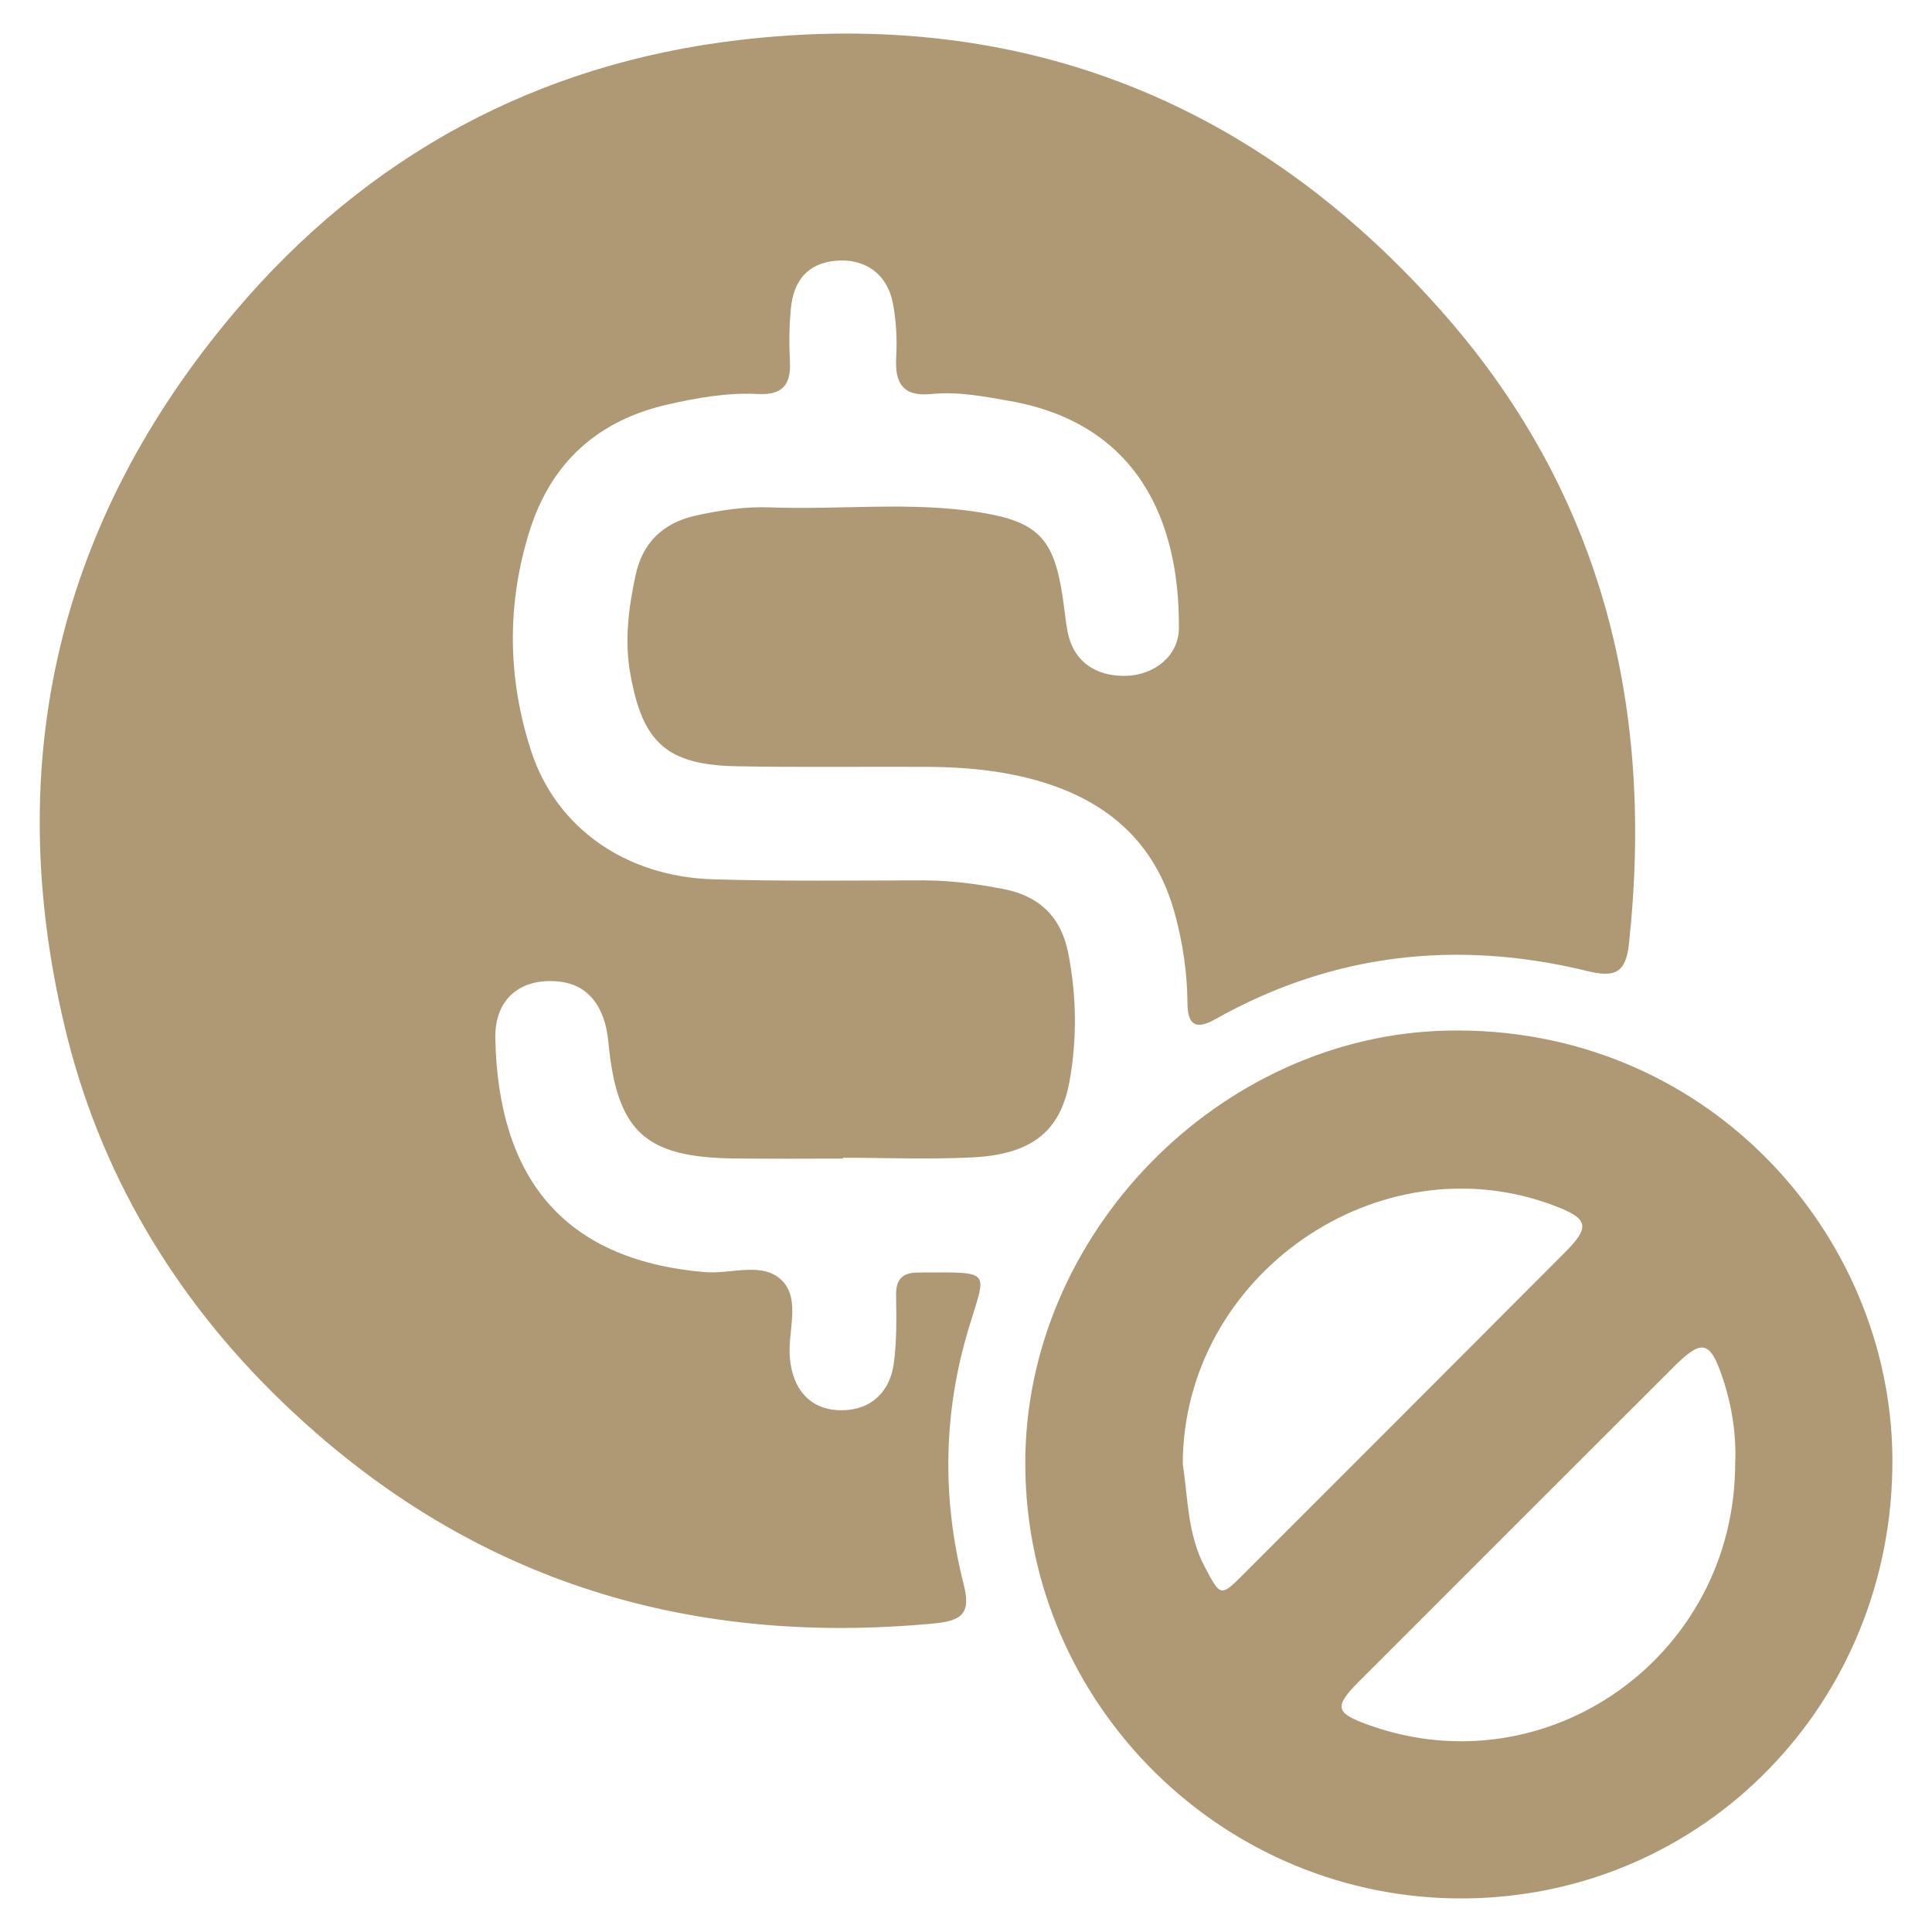
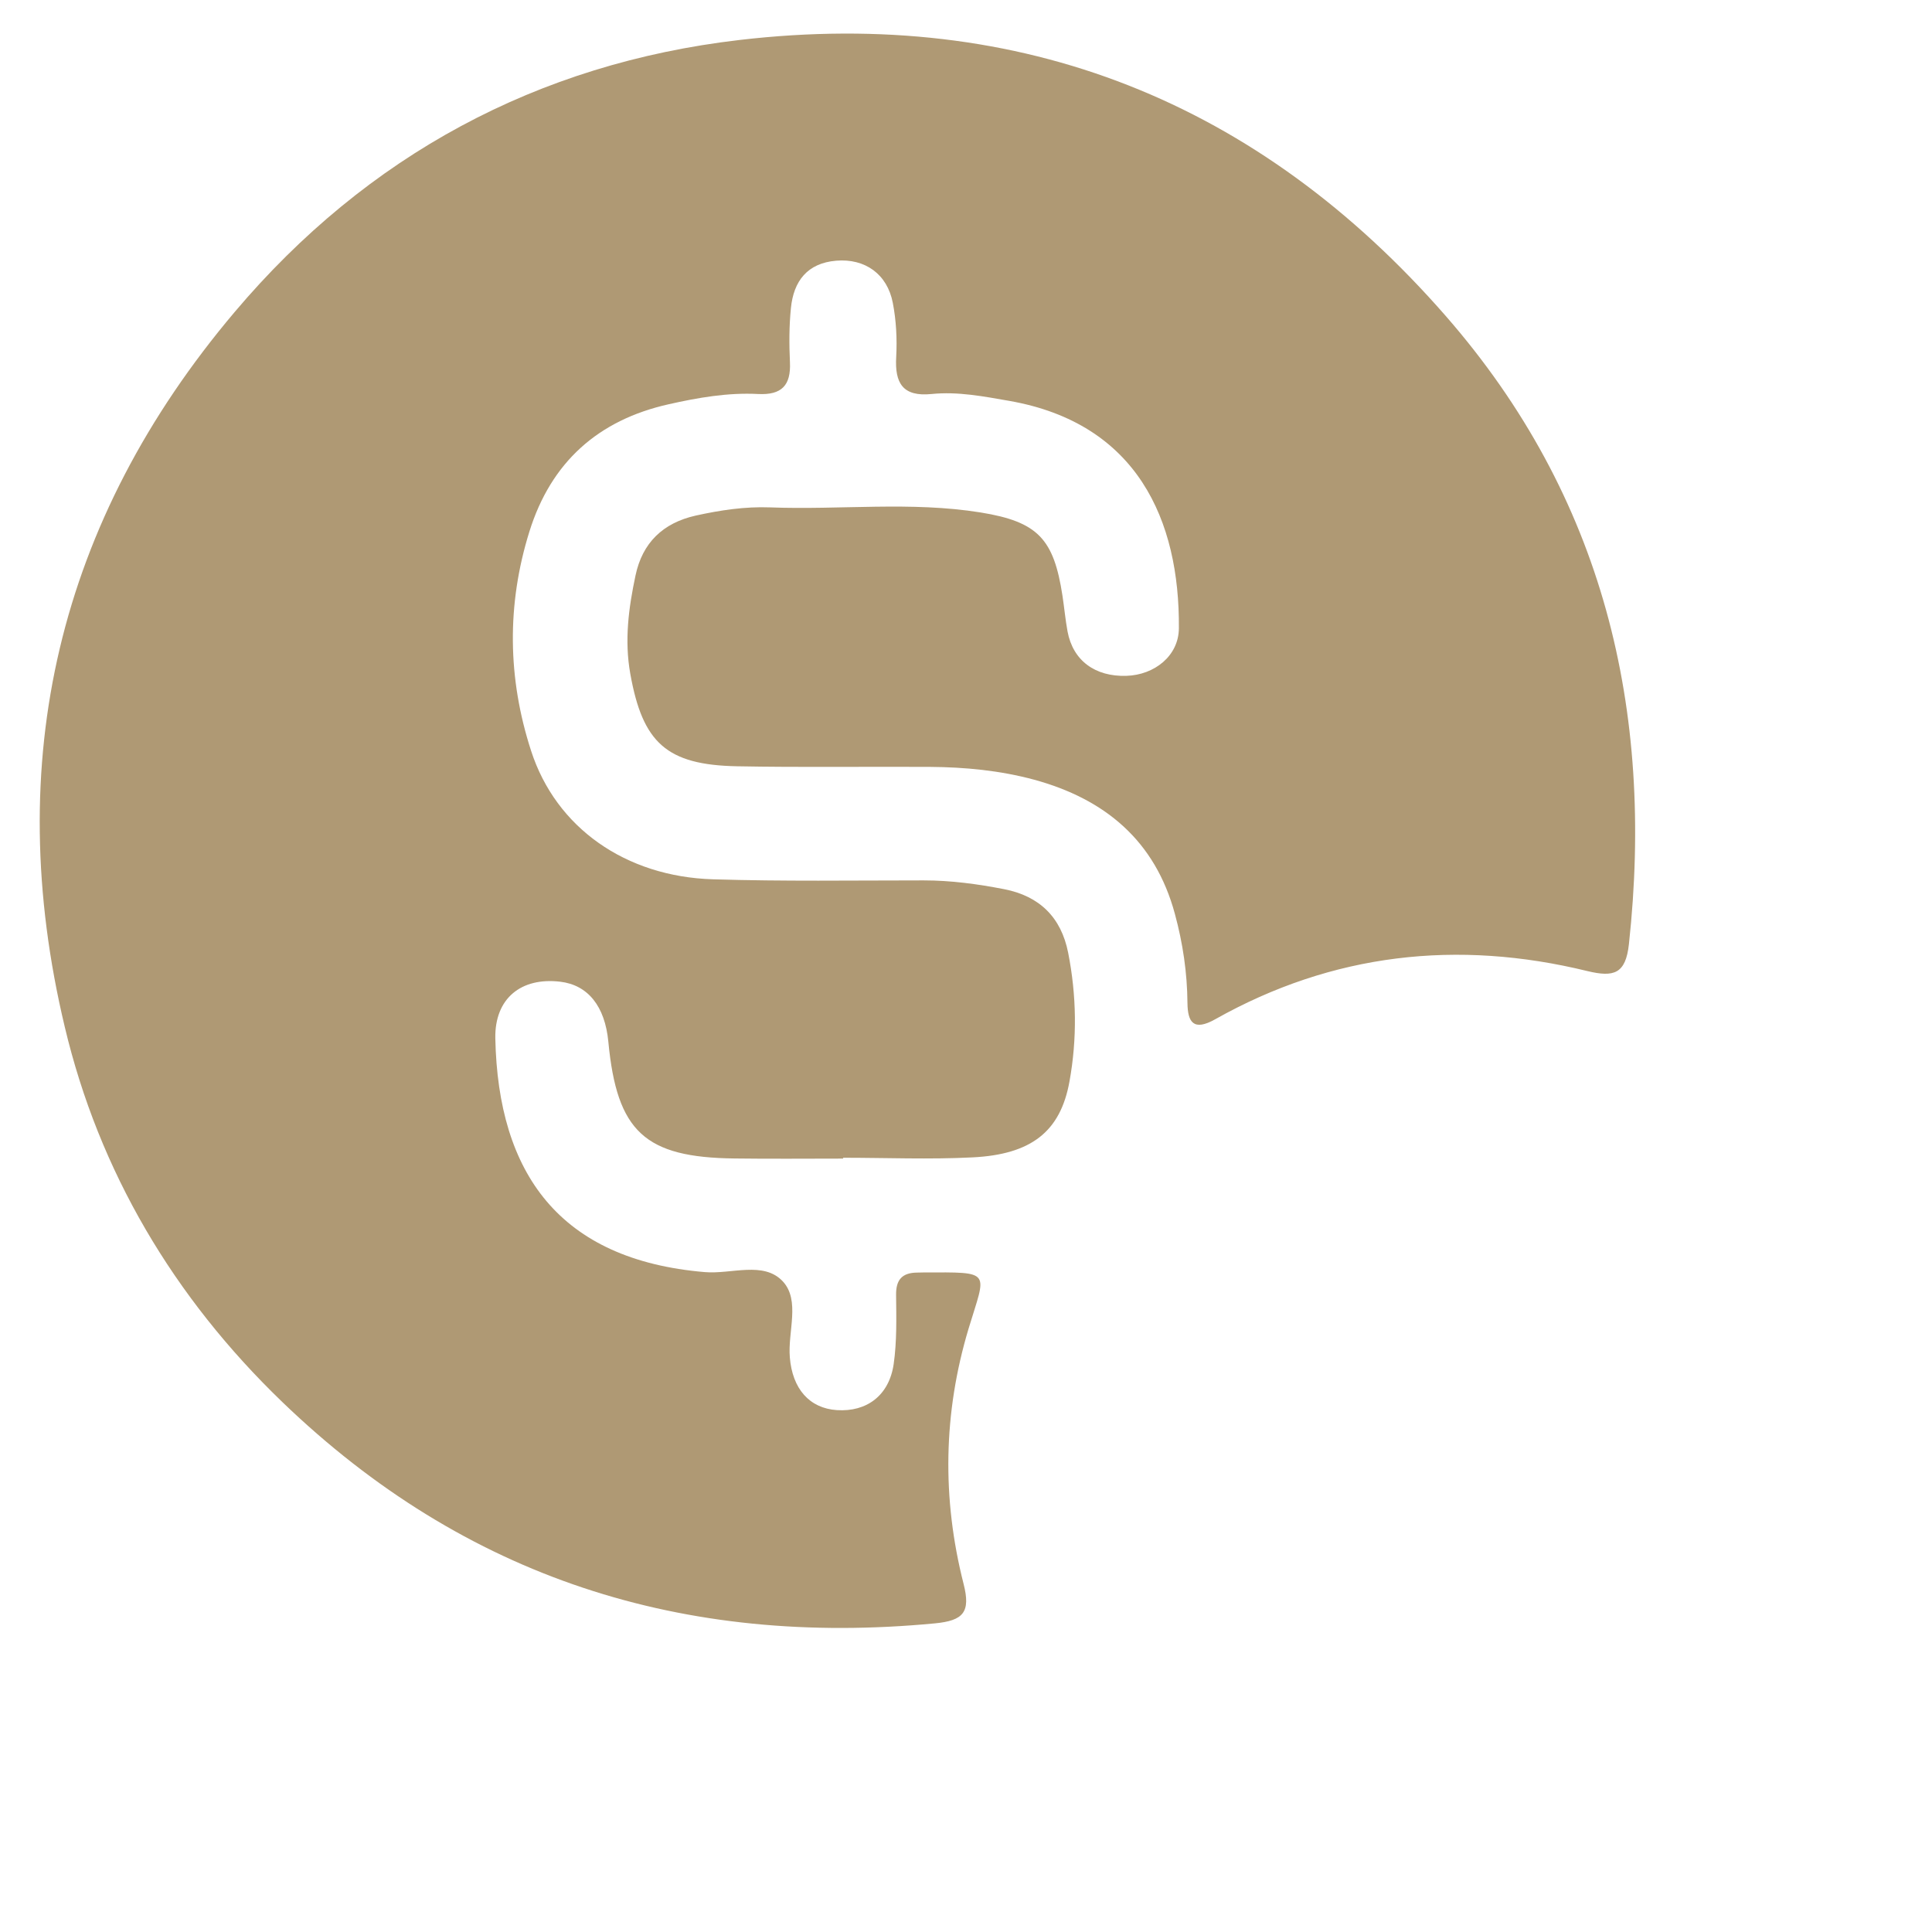
<svg xmlns="http://www.w3.org/2000/svg" version="1.1" id="Capa_1" x="0px" y="0px" viewBox="0 0 160 160" style="enable-background:new 0 0 160 160;" xml:space="preserve">
  <style type="text/css">
	.st0{fill:#AF9974;}
</style>
  <g id="Op2h94.tif">
    <g>
      <path class="st0" d="M69.83,95.95c-2.99,0-5.99,0.03-8.98-0.01c-7.45-0.08-9.76-2.22-10.47-9.67c-0.28-2.94-1.69-4.7-3.99-4.97    c-3.22-0.38-5.43,1.37-5.37,4.69c0.23,11.18,5.3,18.34,17.35,19.36c2.19,0.19,4.87-0.94,6.46,0.77c1.46,1.58,0.4,4.16,0.58,6.29    c0.21,2.6,1.62,4.22,3.9,4.37c2.47,0.16,4.32-1.21,4.7-3.81c0.27-1.88,0.22-3.81,0.2-5.72c-0.02-1.28,0.51-1.85,1.75-1.86    c0.17,0,0.33-0.01,0.5-0.01c5.78-0.02,5.21-0.18,3.76,4.63c-2.11,7-2.22,14.09-0.42,21.16c0.6,2.35-0.02,3.04-2.37,3.27    c-20.79,1.98-38.88-3.72-54.06-18.34c-9-8.67-15.17-19.1-18.01-31.07C0.13,63.1,4.8,43.14,19.45,25.82    C30.4,12.87,44.52,5.26,61.25,3.31c23.37-2.73,43.02,5.14,58.5,22.88c13.03,14.94,17.26,32.56,15.15,52    c-0.27,2.46-1.24,2.76-3.44,2.23c-10.76-2.63-21.1-1.48-30.82,3.99c-1.81,1.02-2.28,0.23-2.3-1.34c-0.02-2.51-0.38-4.95-1.04-7.38    c-1.64-6.08-5.8-9.52-11.66-11.12c-2.81-0.76-5.72-1.04-8.63-1.06c-5.32-0.03-10.64,0.05-15.96-0.05    c-5.85-0.11-7.83-1.95-8.85-7.65c-0.5-2.78-0.14-5.47,0.43-8.15c0.57-2.71,2.27-4.35,4.98-4.96c2.04-0.45,4.08-0.76,6.18-0.68    c5.81,0.22,11.65-0.51,17.42,0.42c4.76,0.77,6.06,2.2,6.78,6.9c0.15,0.99,0.24,1.98,0.42,2.96c0.45,2.4,2.27,3.75,4.87,3.67    c2.32-0.07,4.34-1.65,4.35-3.95c0.07-8.93-3.45-16.96-14.04-18.82c-2.12-0.37-4.27-0.79-6.44-0.57c-2.38,0.24-3.06-0.89-2.93-3.08    c0.08-1.48,0-3.01-0.28-4.46c-0.46-2.4-2.31-3.7-4.69-3.5c-2.39,0.2-3.53,1.69-3.75,3.93C65.35,27,65.35,28.51,65.42,30    c0.09,1.92-0.69,2.73-2.64,2.63c-2.5-0.13-4.97,0.3-7.41,0.85c-5.84,1.31-9.74,4.8-11.53,10.55c-1.89,6.06-1.8,12.16,0.14,18.14    c2.06,6.38,7.83,10.43,15.06,10.65c5.81,0.18,11.64,0.09,17.45,0.09c2.26,0,4.48,0.3,6.68,0.73c2.91,0.57,4.71,2.32,5.29,5.26    c0.7,3.54,0.75,7.13,0.11,10.66c-0.75,4.17-3.18,6.05-8.04,6.29c-3.57,0.18-7.15,0.03-10.72,0.03    C69.83,95.91,69.83,95.93,69.83,95.95z" />
-       <path class="st0" d="M156.72,120.77c0.13,20.15-15.55,36.28-35.42,36.45c-19.87,0.16-36.31-15.94-36.39-35.91    c-0.08-19.11,16.08-35.56,34.94-35.96C141.18,84.89,156.6,102.05,156.72,120.77z M97.95,121.25c0.44,2.75,0.37,5.78,1.83,8.53    c1.3,2.44,1.3,2.5,3.2,0.59c8.87-8.87,17.74-17.74,26.6-26.63c2.15-2.15,1.98-2.82-0.89-3.9    C114.21,94.37,97.99,105.57,97.95,121.25z M143.7,121.13c0.1-2.24-0.25-4.7-1.06-7.08c-1.02-3.02-1.7-3.17-3.99-0.89    c-8.7,8.68-17.39,17.37-26.07,26.06c-2.14,2.14-2.01,2.64,0.78,3.64C128.15,148.16,143.72,137.15,143.7,121.13z" />
    </g>
  </g>
</svg>